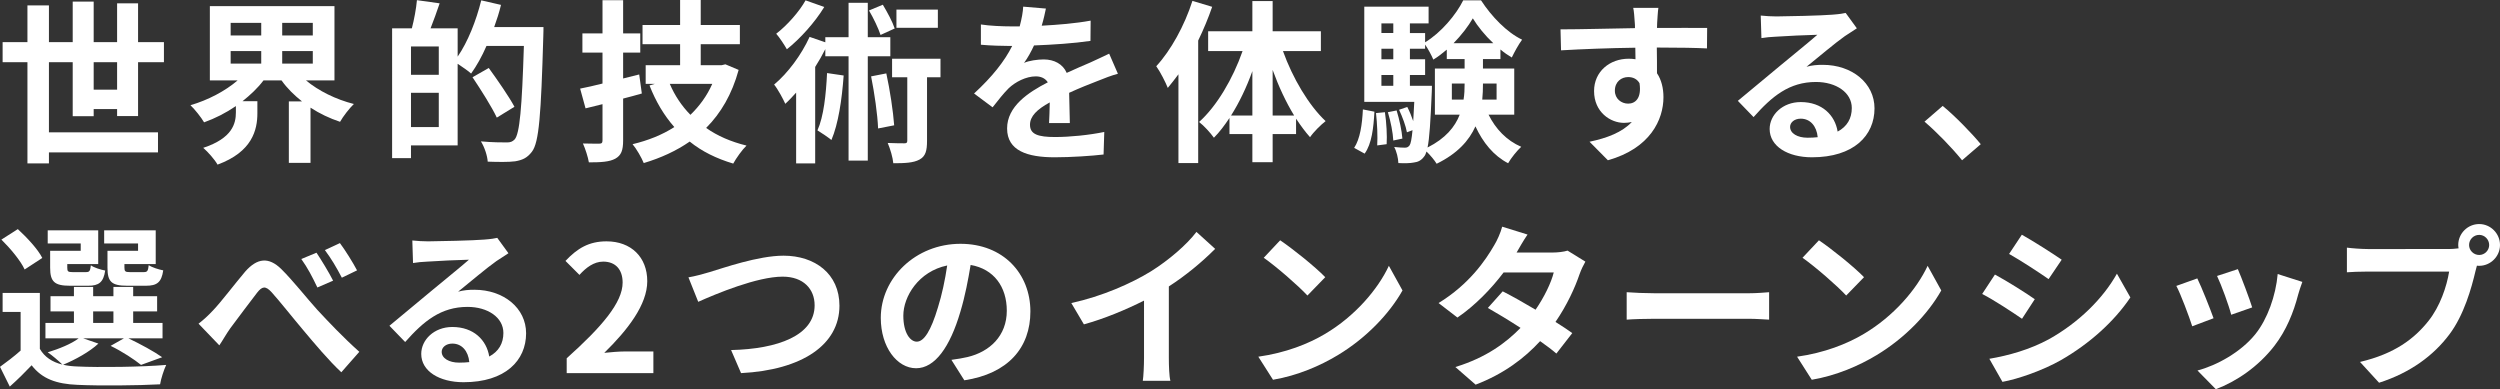
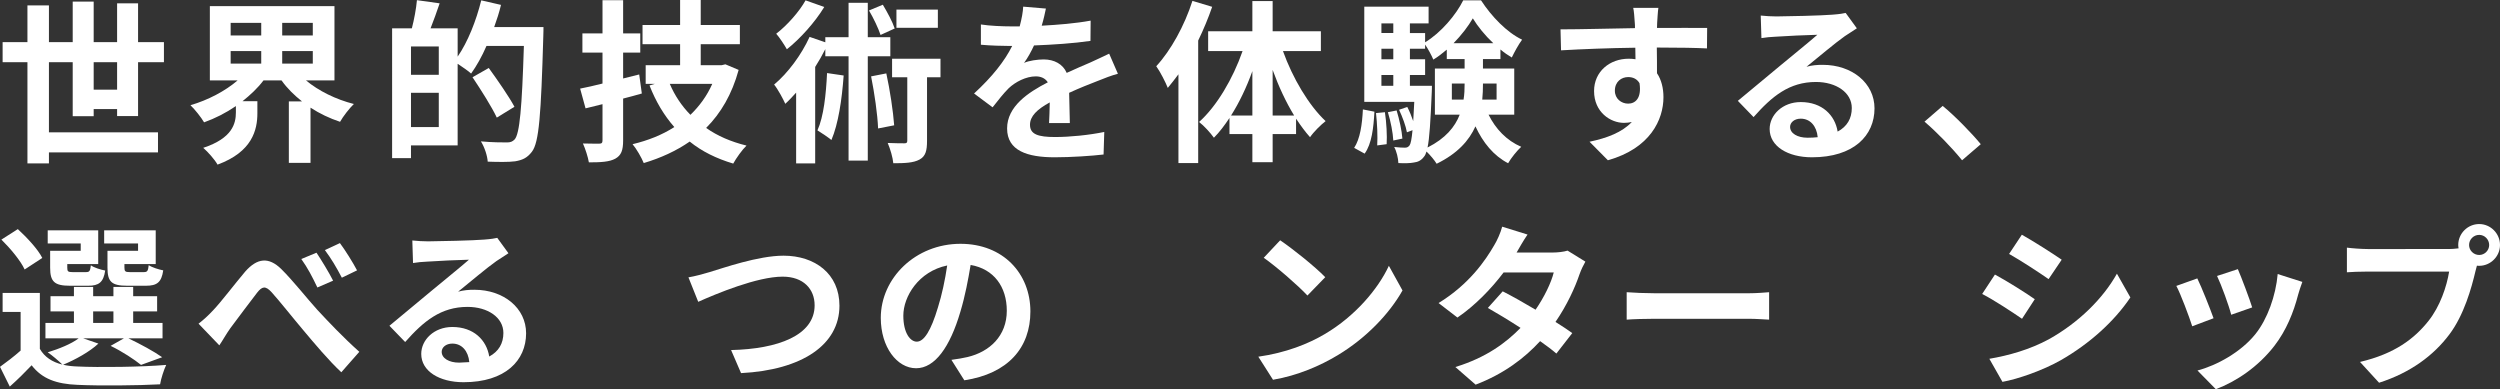
<svg xmlns="http://www.w3.org/2000/svg" version="1.1" x="0px" y="0px" width="523.408px" height="81.485px" viewBox="0 0 523.408 81.485" enable-background="new 0 0 523.408 81.485" xml:space="preserve">
  <rect x="0" y="0" width="523.408" height="81.485" fill="#333333" stroke="none" />
  <g id="バック">
</g>
  <g id="レイヤー_1">
    <g>
      <g>
        <path fill="#FFFFFF" d="M24.516,24.296v-1.464h-4.903v1.5h-4.391V13.026h-4.977v14.673h22.832v4.208H10.245v2.306H5.744V13.026     H0.549V8.818h5.195V1.134h4.501v7.684h4.977V0.329h4.391v8.489h4.903V0.695h4.391v8.123h5.415v4.208h-5.415v11.27H24.516z      M24.516,18.771v-5.745h-4.903v5.745H24.516z" />
        <path fill="#FFFFFF" d="M64.061,16.832c2.635,2.195,6.257,3.988,10.026,4.94c-0.915,0.878-2.232,2.561-2.891,3.732     c-2.195-0.731-4.281-1.72-6.185-2.964v11.563h-4.537v-12.88h2.744c-1.646-1.317-3.109-2.745-4.28-4.391h-3.77     c-1.207,1.61-2.744,3.037-4.391,4.354h3.11v2.524c0,3.477-1.062,8.087-8.343,10.758c-0.585-1.061-2.049-2.708-3-3.513     c6.11-2.012,6.842-5.086,6.842-7.428V22.21c-2.085,1.427-4.317,2.562-6.659,3.403c-0.622-1.061-1.902-2.671-2.854-3.586     c3.659-1.061,7.282-2.964,9.88-5.196h-5.818V1.281h26.09v15.551H64.061z M48.29,7.428h6.403V4.793H48.29V7.428z M48.29,13.319     h6.403v-2.634H48.29V13.319z M65.488,4.793h-6.404v2.634h6.404V4.793z M65.488,10.685h-6.404v2.634h6.404V10.685z" />
        <path fill="#FFFFFF" d="M113.783,5.671c0,0,0,1.464-0.037,1.976c-0.476,16.356-0.878,22.174-2.378,24.113     c-1.024,1.354-2.05,1.756-3.513,2.012c-1.391,0.183-3.586,0.146-5.745,0.073c-0.073-1.208-0.658-3.037-1.427-4.245     c2.342,0.22,4.5,0.22,5.452,0.22c0.731,0,1.134-0.146,1.609-0.622c1.062-1.171,1.537-6.66,1.939-19.576h-7.83     c-0.951,2.195-2.086,4.208-3.22,5.781c-0.586-0.549-1.83-1.391-2.818-2.049v17.088h-9.77v2.671h-3.951V5.928h4.135     c0.476-1.83,0.914-4.171,1.061-5.891l4.757,0.659c-0.622,1.83-1.28,3.659-1.902,5.232h5.671v5.928     c2.123-3.074,3.879-7.501,4.94-11.782l4.135,0.951c-0.366,1.574-0.879,3.11-1.428,4.647H113.783z M91.865,9.733h-5.818v5.928     h5.818V9.733z M91.865,26.602V19.43h-5.818v7.172H91.865z M104.013,24.625c-1.024-2.195-3.293-5.781-5.086-8.453l3.403-1.939     c1.829,2.524,4.244,6,5.379,8.123L104.013,24.625z" />
        <path fill="#FFFFFF" d="M134.375,19.576c-1.28,0.366-2.598,0.731-3.915,1.061v8.745c0,2.122-0.402,3.146-1.646,3.842     c-1.208,0.659-2.964,0.769-5.525,0.769c-0.183-1.098-0.731-2.817-1.244-3.952c1.427,0.037,2.928,0.037,3.403,0.037     c0.549,0,0.695-0.183,0.695-0.732v-7.538l-3.55,0.878l-1.134-4.135c1.354-0.256,2.927-0.622,4.684-1.061v-6.477h-4.208V6.989     h4.208V0.037h4.317v6.952h3.586v4.025h-3.586v5.416l3.366-0.842L134.375,19.576z M154.646,14.636     c-1.391,5.086-3.732,9.074-6.806,12.148c2.378,1.683,5.195,2.891,8.452,3.696c-0.915,0.878-2.159,2.634-2.781,3.769     c-3.549-1.061-6.586-2.561-9.111-4.61c-2.854,1.976-6.073,3.439-9.623,4.501c-0.476-1.171-1.536-3-2.342-3.952     c3.22-0.768,6.184-1.939,8.745-3.585c-2.158-2.452-3.878-5.342-5.195-8.709l1.098-0.329h-1.903v-3.915h7.209V9.257h-7.867V5.232     h7.867V0h4.317v5.232h8.196v4.025h-8.196v4.391h4.391l0.769-0.183L154.646,14.636z M140.229,17.563     c1.024,2.415,2.488,4.61,4.317,6.477c1.903-1.83,3.477-3.988,4.574-6.477H140.229z" />
        <path fill="#FFFFFF" d="M181.682,11.782v21.845h-4.025V11.782h-4.866v-1.5c-0.622,1.244-1.354,2.525-2.122,3.732v20.198h-3.988     V19.393c-0.769,0.841-1.501,1.646-2.269,2.342c-0.403-0.915-1.574-3.11-2.342-4.025c2.891-2.415,5.708-6.221,7.428-9.989     l3.293,1.134V7.794h4.866V0.585h4.025v7.208h4.72v3.988H181.682z M172.57,1.463c-1.939,3.184-5.013,6.623-7.83,8.855     c-0.513-0.915-1.573-2.524-2.232-3.256c2.342-1.793,4.867-4.684,6.147-6.989L172.57,1.463z M176.632,15.807     c-0.366,5.086-1.134,10.172-2.562,13.502c-0.622-0.512-2.122-1.537-2.927-2.013c1.317-2.927,1.793-7.501,2.013-12.001     L176.632,15.807z M184.353,7.318c-0.439-1.354-1.464-3.513-2.415-5.123l2.891-1.208c0.951,1.574,2.049,3.623,2.488,4.977     L184.353,7.318z M185.561,15.368c0.768,3.513,1.427,7.903,1.646,10.867l-3.367,0.659c-0.109-2.927-0.768-7.428-1.463-10.904     L185.561,15.368z M196.903,16.173h-2.817v13.319c0,2.049-0.293,3.22-1.573,3.915c-1.281,0.695-3.074,0.769-5.489,0.769     c-0.109-1.208-0.622-2.964-1.171-4.245c1.5,0.073,3.037,0.073,3.477,0.073c0.476,0,0.622-0.11,0.622-0.585V16.173h-3.184v-3.878     h10.136V16.173z M196.354,5.818h-8.672V2.013h8.672V5.818z" />
        <path fill="#FFFFFF" d="M219.632,25.76c0.073-1.061,0.11-2.744,0.146-4.318c-2.671,1.464-4.135,2.891-4.135,4.684     c0,2.013,1.72,2.562,5.27,2.562c3.073,0,7.099-0.402,10.281-1.061l-0.146,4.72c-2.415,0.292-6.843,0.585-10.246,0.585     c-5.671,0-9.952-1.354-9.952-6.038c0-4.61,4.391-7.538,8.525-9.66c-0.586-0.915-1.537-1.244-2.524-1.244     c-2.05,0-4.281,1.171-5.672,2.488c-1.098,1.098-2.122,2.415-3.366,3.989l-3.879-2.891c3.806-3.513,6.367-6.733,7.977-9.953     h-0.438c-1.464,0-4.135-0.073-6.111-0.256V5.123c1.83,0.293,4.538,0.403,6.367,0.403h1.756c0.439-1.647,0.695-3.11,0.732-4.135     l4.757,0.402c-0.184,0.878-0.439,2.122-0.878,3.586c3.402-0.183,7.062-0.476,10.245-1.061l-0.037,4.244     c-3.476,0.513-7.939,0.805-11.818,0.952c-0.586,1.281-1.317,2.598-2.086,3.659c0.951-0.476,2.891-0.731,4.099-0.731     c2.195,0,4.024,0.951,4.83,2.817c1.865-0.878,3.402-1.5,4.902-2.159c1.391-0.622,2.672-1.244,3.988-1.866l1.83,4.208     c-1.171,0.292-3.073,1.024-4.317,1.537c-1.61,0.622-3.659,1.427-5.892,2.452c0.037,2.012,0.11,4.684,0.146,6.33H219.632z" />
        <path fill="#FFFFFF" d="M253.785,1.427c-0.806,2.342-1.793,4.72-2.928,7.062v25.65h-4.135V15.551     c-0.731,0.988-1.5,1.976-2.232,2.854c-0.402-1.062-1.609-3.44-2.414-4.538c3.073-3.33,5.927-8.525,7.574-13.685L253.785,1.427z      M268.604,10.685c2.013,5.635,5.379,11.343,8.929,14.673c-0.988,0.768-2.488,2.232-3.257,3.366     c-1.024-1.134-1.976-2.452-2.928-3.878v3.22h-4.902v5.891H262.2v-5.891h-4.793v-3.366c-1.024,1.537-2.086,2.964-3.257,4.135     c-0.731-1.024-2.122-2.562-3.11-3.293c3.696-3.293,7.099-9.074,9.111-14.855h-7.208V6.55h9.257V0.22h4.245v6.33h10.099v4.135     H268.604z M262.2,24.187v-9.294c-1.207,3.366-2.744,6.586-4.464,9.294H262.2z M270.945,24.187c-1.72-2.818-3.256-6.111-4.5-9.55     v9.55H270.945z" />
        <path fill="#FFFFFF" d="M283.509,30.956c1.244-1.866,1.684-4.939,1.83-8.05l2.415,0.476c-0.184,3.33-0.549,6.733-2.05,8.782     L283.509,30.956z M311.647,24.003c1.464,2.964,3.769,5.416,6.842,6.732c-0.878,0.805-2.122,2.342-2.744,3.44     c-3.037-1.574-5.269-4.318-6.842-7.721c-1.317,2.964-3.77,5.708-8.123,7.83c-0.439-0.731-1.354-1.829-2.123-2.561     c-0.146,0.476-0.292,0.805-0.476,1.024c-0.622,0.842-1.28,1.171-2.195,1.281c-0.731,0.146-1.902,0.183-3.22,0.11     c-0.037-1.025-0.366-2.452-0.878-3.367c0.951,0.11,1.756,0.146,2.231,0.146c0.439,0,0.695-0.11,0.988-0.476     c0.256-0.366,0.439-1.281,0.622-3.184l-1.171,0.439c-0.22-1.281-0.951-3.257-1.646-4.72l1.72-0.585     c0.476,0.915,0.915,1.976,1.244,2.964c0.073-1.098,0.146-2.452,0.22-4.025h-10.466V1.391h13.466v3.513h-3.915v2.012h3.184v1.939     c3.293-1.976,6.477-5.745,7.977-8.782h3.732c2.195,3.366,5.379,6.696,8.599,8.233c-0.769,1.024-1.61,2.598-2.159,3.732     c-0.805-0.476-1.609-1.024-2.378-1.683v2.013h-3.659v1.976h6.55v9.66H311.647z M289.949,23.491     c0.329,2.122,0.476,4.939,0.365,6.696l-1.976,0.256c0.11-1.83,0-4.61-0.256-6.769L289.949,23.491z M289.217,4.903v2.012h2.488     V4.903H289.217z M289.217,10.209v2.195h2.488v-2.195H289.217z M289.217,17.966h2.488v-2.269h-2.488V17.966z M292.4,23.125     c0.586,1.902,1.098,4.317,1.208,5.891l-1.903,0.403c-0.073-1.574-0.549-4.025-1.134-5.928L292.4,23.125z M299.792,17.966     c0,0,0,0.952-0.037,1.427c-0.256,6.038-0.476,9.55-0.878,11.489c3.769-1.902,5.745-4.317,6.732-6.879h-5.195v-9.66h6.221v-1.976     h-3.732v-1.976c-0.915,0.769-1.83,1.5-2.817,2.086c-0.403-0.952-1.098-2.232-1.72-3.147v0.878h-3.184v2.195h3.184v3.293h-3.184     v2.269H299.792z M306.415,20.856c0.183-1.098,0.22-2.195,0.22-3.256v-0.11h-2.672v3.366H306.415z M312.635,9.038     c-1.72-1.61-3.256-3.513-4.28-5.196c-0.952,1.647-2.379,3.513-4.025,5.196H312.635z M310.477,17.49v0.146     c0,1.061-0.037,2.122-0.146,3.22h3V17.49H310.477z" />
        <path fill="#FFFFFF" d="M357.377,10.136c-2.195-0.11-5.599-0.183-10.502-0.183c0.037,1.83,0.037,3.806,0.037,5.379     c0.915,1.354,1.354,3.11,1.354,5.013c0,4.72-2.78,10.721-11.636,13.209l-3.842-3.879c3.659-0.768,6.843-1.976,8.854-4.135     c-0.512,0.11-1.061,0.183-1.646,0.183c-2.817,0-6.257-2.232-6.257-6.66c0-4.098,3.293-6.769,7.245-6.769     c0.512,0,0.988,0.037,1.427,0.11l-0.036-2.415c-5.489,0.073-11.087,0.292-15.551,0.549l-0.11-4.391     c4.135,0,10.721-0.183,15.588-0.256c0-0.439,0-0.842-0.037-1.098c-0.073-1.171-0.183-2.562-0.329-3.147h5.27     c-0.11,0.585-0.22,2.525-0.257,3.11c0,0.292-0.036,0.659-0.036,1.098c3.659,0,8.599-0.037,10.501,0L357.377,10.136z      M340.875,21.698c1.5,0,2.854-1.134,2.378-4.281c-0.513-0.878-1.354-1.281-2.378-1.281c-1.391,0-2.781,0.952-2.781,2.854     C338.094,20.674,339.447,21.698,340.875,21.698z" />
        <path fill="#FFFFFF" d="M388.756,5.928c-0.878,0.549-1.72,1.098-2.524,1.646c-1.939,1.354-5.745,4.574-8.014,6.403     c1.208-0.329,2.232-0.402,3.403-0.402c6.147,0,10.831,3.842,10.831,9.111c0,5.708-4.354,10.246-13.1,10.246     c-5.05,0-8.855-2.305-8.855-5.928c0-2.927,2.672-5.635,6.514-5.635c4.464,0,7.172,2.745,7.721,6.184     c1.976-1.061,2.964-2.744,2.964-4.94c0-3.256-3.293-5.452-7.501-5.452c-5.562,0-9.185,2.964-13.063,7.354l-3.293-3.403     c2.562-2.086,6.916-5.781,9.074-7.538c2.013-1.683,5.781-4.72,7.574-6.293c-1.865,0.036-6.842,0.256-8.745,0.402     c-0.987,0.037-2.122,0.146-2.964,0.292l-0.146-4.72c1.024,0.11,2.269,0.183,3.293,0.183c1.902,0,9.659-0.183,11.709-0.366     c1.5-0.11,2.342-0.256,2.78-0.366L388.756,5.928z M380.56,28.724c-0.219-2.342-1.573-3.878-3.549-3.878     c-1.354,0-2.232,0.805-2.232,1.72c0,1.354,1.537,2.269,3.659,2.269C379.206,28.833,379.901,28.797,380.56,28.724z" />
        <path fill="#FFFFFF" d="M410.786,33.554c-2.232-2.745-5.306-5.891-7.867-8.086l3.806-3.293c2.598,2.123,6.11,5.745,7.977,8.013     L410.786,33.554z" />
        <path fill="#FFFFFF" d="M20.601,71.935c-1.83,1.72-4.903,3.403-7.392,4.427c0.915,0.22,1.902,0.329,3,0.366     c4.501,0.22,13.466,0.11,18.588-0.329c-0.476,0.988-1.098,2.891-1.28,4.062c-4.646,0.256-12.733,0.329-17.308,0.11     c-4.391-0.183-7.391-1.244-9.586-4.098c-1.391,1.463-2.818,2.891-4.574,4.464L0,76.801c1.317-0.951,2.927-2.159,4.317-3.403     v-8.086H0.549v-3.988h7.794v11.709c0.987,1.72,2.598,2.781,4.72,3.293c-0.731-0.732-2.195-1.976-3.073-2.562     c2.378-0.731,4.939-1.756,6.477-2.927H9.514v-3.22h5.964v-2.415h-4.903v-3.183h4.903V60.08h4.025v1.939h4.244V60.08h4.135v1.939     h5.013v3.183h-5.013v2.415h6.147v3.22h-7.136c2.525,1.208,5.416,2.781,7.062,3.952l-4.428,1.61     c-1.391-1.134-3.952-2.817-6.367-3.988l2.781-1.574h-8.525L20.601,71.935z M5.159,56.42c-0.806-1.793-3.001-4.427-4.867-6.257     l3.44-2.195c1.902,1.756,4.207,4.208,5.122,6.037L5.159,56.42z M16.904,50.968H9.989v-2.744h10.574v7.062h-6.477v0.769     c0,0.768,0.146,0.915,1.098,0.915h2.817c0.732,0,0.879-0.22,1.024-1.427c0.622,0.476,2.013,0.915,3.001,1.098     c-0.366,2.488-1.354,3.183-3.55,3.183h-3.842c-3.22,0-4.135-0.841-4.135-3.769v-3.549h6.403V50.968z M19.503,67.617h4.244v-2.415     h-4.244V67.617z M28.906,50.968h-7.099v-2.744h10.794v7.062h-6.55v0.732c0,0.805,0.184,0.951,1.099,0.951h2.963     c0.732,0,0.879-0.22,1.025-1.463c0.658,0.476,2.085,0.915,3.037,1.098c-0.366,2.524-1.317,3.22-3.623,3.22h-3.915     c-3.293,0-4.135-0.841-4.135-3.769v-3.549h6.403V50.968z" />
        <path fill="#FFFFFF" d="M44.639,64.946c1.646-1.72,4.465-5.452,6.696-8.086c2.524-2.854,4.903-3.11,7.538-0.549     c2.451,2.415,5.379,6.147,7.501,8.489c2.342,2.524,5.415,5.781,8.854,8.855l-3.769,4.281c-2.635-2.452-5.635-6.037-7.94-8.782     c-2.231-2.634-4.939-6.074-6.659-7.977c-1.281-1.391-1.976-1.244-3.037,0.11c-1.427,1.83-4.062,5.379-5.599,7.428     c-0.842,1.171-1.646,2.635-2.305,3.586l-4.354-4.537C42.663,66.922,43.541,66.117,44.639,64.946z M69.74,58.762l-3.293,1.427     c-1.098-2.305-2.013-4.062-3.366-5.964l3.183-1.317C67.288,54.444,68.898,57.079,69.74,58.762z M74.753,56.604l-3.184,1.537     c-1.207-2.305-2.195-3.952-3.549-5.781l3.146-1.464C72.265,52.359,73.911,54.994,74.753,56.604z" />
-         <path fill="#FFFFFF" d="M106.45,53.018c-0.878,0.549-1.72,1.098-2.524,1.646c-1.939,1.354-5.745,4.574-8.014,6.403     c1.208-0.329,2.232-0.402,3.403-0.402c6.147,0,10.831,3.842,10.831,9.111c0,5.708-4.354,10.246-13.1,10.246     c-5.05,0-8.855-2.305-8.855-5.928c0-2.927,2.672-5.635,6.514-5.635c4.464,0,7.172,2.745,7.721,6.184     c1.976-1.061,2.964-2.744,2.964-4.94c0-3.256-3.293-5.452-7.501-5.452c-5.562,0-9.185,2.964-13.063,7.354l-3.293-3.403     c2.562-2.086,6.916-5.781,9.074-7.538c2.013-1.683,5.781-4.72,7.574-6.293c-1.866,0.036-6.842,0.256-8.745,0.402     c-0.987,0.037-2.122,0.146-2.964,0.292l-0.146-4.72c1.024,0.11,2.269,0.183,3.293,0.183c1.902,0,9.659-0.183,11.709-0.366     c1.5-0.11,2.342-0.256,2.78-0.366L106.45,53.018z M98.254,75.813c-0.219-2.342-1.573-3.878-3.549-3.878     c-1.354,0-2.232,0.805-2.232,1.72c0,1.354,1.537,2.269,3.659,2.269C96.9,75.923,97.596,75.887,98.254,75.813z" />
-         <path fill="#FFFFFF" d="M118.647,75.008c7.354-6.586,11.709-11.672,11.709-15.844c0-2.744-1.5-4.391-4.062-4.391     c-1.976,0-3.622,1.281-4.977,2.781l-2.927-2.927c2.488-2.634,4.903-4.098,8.599-4.098c5.123,0,8.525,3.293,8.525,8.343     c0,4.903-4.062,10.172-9.001,15.002c1.354-0.146,3.146-0.292,4.391-0.292h5.892v4.537h-18.149V75.008z" />
+         <path fill="#FFFFFF" d="M106.45,53.018c-0.878,0.549-1.72,1.098-2.524,1.646c-1.939,1.354-5.745,4.574-8.014,6.403     c1.208-0.329,2.232-0.402,3.403-0.402c6.147,0,10.831,3.842,10.831,9.111c0,5.708-4.354,10.246-13.1,10.246     c-5.05,0-8.855-2.305-8.855-5.928c0-2.927,2.672-5.635,6.514-5.635c4.464,0,7.172,2.745,7.721,6.184     c1.976-1.061,2.964-2.744,2.964-4.94c0-3.256-3.293-5.452-7.501-5.452c-5.562,0-9.185,2.964-13.063,7.354l-3.293-3.403     c2.562-2.086,6.916-5.781,9.074-7.538c2.013-1.683,5.781-4.72,7.574-6.293c-1.866,0.036-6.842,0.256-8.745,0.402     c-0.987,0.037-2.122,0.146-2.964,0.292l-0.146-4.72c1.024,0.11,2.269,0.183,3.293,0.183c1.902,0,9.659-0.183,11.709-0.366     c1.5-0.11,2.342-0.256,2.78-0.366L106.45,53.018z M98.254,75.813c-0.219-2.342-1.573-3.878-3.549-3.878     c-1.354,0-2.232,0.805-2.232,1.72c0,1.354,1.537,2.269,3.659,2.269z" />
        <path fill="#FFFFFF" d="M148.562,56.969c2.817-0.841,10.173-3.439,15.479-3.439c6.55,0,11.709,3.769,11.709,10.465     c0,8.196-7.831,13.465-20.601,14.124l-2.086-4.83c9.807-0.219,17.49-3.073,17.49-9.367c0-3.403-2.342-6.001-6.696-6.001     c-5.342,0-13.904,3.586-17.673,5.27l-2.049-5.123C145.452,57.848,147.244,57.372,148.562,56.969z" />
        <path fill="#FFFFFF" d="M199.188,75.338c1.391-0.183,2.415-0.366,3.366-0.585c4.646-1.098,8.232-4.428,8.232-9.697     c0-5.013-2.707-8.745-7.574-9.586c-0.512,3.073-1.134,6.44-2.158,9.843c-2.159,7.318-5.306,11.782-9.258,11.782     c-3.988,0-7.392-4.428-7.392-10.538c0-8.343,7.282-15.515,16.686-15.515c8.965,0,14.637,6.257,14.637,14.161     c0,7.611-4.684,13.026-13.832,14.417L199.188,75.338z M196.37,64.361c0.841-2.671,1.5-5.782,1.939-8.782     c-6.001,1.244-9.185,6.513-9.185,10.502c0,3.659,1.464,5.452,2.817,5.452C193.442,71.532,194.906,69.264,196.37,64.361z" />
-         <path fill="#FFFFFF" d="M244.712,74.935c0,1.61,0.073,3.879,0.329,4.793h-5.781c0.146-0.878,0.256-3.183,0.256-4.793V62.934     c-3.769,1.903-8.343,3.805-12.587,4.976l-2.635-4.464c6.403-1.391,12.551-4.098,16.648-6.623c3.696-2.305,7.501-5.562,9.551-8.27     l3.915,3.549c-2.781,2.781-6.074,5.525-9.696,7.867V74.935z" />
        <path fill="#FFFFFF" d="M277.459,69.886c6.221-3.696,11.014-9.294,13.319-14.234l2.854,5.16     c-2.781,4.939-7.647,9.989-13.538,13.538c-3.696,2.232-8.416,4.281-13.575,5.16l-3.074-4.83     C269.152,73.874,273.909,72.008,277.459,69.886z M277.459,58.03l-3.732,3.842c-1.902-2.049-6.477-6.038-9.147-7.904l3.439-3.659     C270.58,52.03,275.337,55.835,277.459,58.03z" />
        <path fill="#FFFFFF" d="M331.919,54.774c-0.402,0.695-0.878,1.683-1.207,2.598c-0.951,2.818-2.635,6.513-5.05,10.026     c1.354,0.842,2.599,1.683,3.513,2.342l-3.329,4.281c-0.879-0.769-2.05-1.646-3.403-2.598c-3.257,3.549-7.574,6.843-13.502,9.111     l-4.244-3.696c6.477-1.976,10.611-5.086,13.647-8.196c-2.487-1.61-4.976-3.11-6.842-4.171l3.11-3.476     c1.939,0.988,4.427,2.378,6.879,3.842c1.793-2.598,3.257-5.599,3.806-7.794h-10.502c-2.562,3.403-5.964,6.916-9.66,9.44     l-3.951-3.037c6.439-3.952,9.843-8.965,11.672-12.148c0.549-0.878,1.317-2.562,1.646-3.842l5.306,1.647     c-0.878,1.28-1.829,2.963-2.269,3.732l-0.036,0.037h7.501c1.134,0,2.378-0.146,3.184-0.402L331.919,54.774z" />
        <path fill="#FFFFFF" d="M340.567,61.177c1.317,0.11,3.988,0.22,5.892,0.22h19.648c1.684,0,3.33-0.146,4.281-0.22v5.745     c-0.878-0.037-2.744-0.183-4.281-0.183h-19.648c-2.086,0-4.538,0.073-5.892,0.183V61.177z" />
-         <path fill="#FFFFFF" d="M390.257,69.886c6.221-3.696,11.014-9.294,13.319-14.234l2.854,5.16     c-2.781,4.939-7.647,9.989-13.538,13.538c-3.696,2.232-8.416,4.281-13.575,5.16l-3.074-4.83     C381.951,73.874,386.707,72.008,390.257,69.886z M390.257,58.03l-3.732,3.842c-1.902-2.049-6.477-6.038-9.147-7.904l3.439-3.659     C383.378,52.03,388.135,55.835,390.257,58.03z" />
        <path fill="#FFFFFF" d="M426.008,62.641l-2.672,4.098c-2.085-1.427-5.854-3.915-8.343-5.196l2.672-4.062     C420.116,58.799,424.142,61.324,426.008,62.641z M428.971,71.02c6.221-3.476,11.307-8.489,14.234-13.721l2.817,4.976     c-3.403,5.049-8.562,9.696-14.563,13.136c-3.731,2.122-8.964,3.952-12.221,4.537l-2.744-4.83     C420.592,74.423,424.982,73.179,428.971,71.02z M431.643,54.372l-2.744,4.062c-2.05-1.427-5.854-3.916-8.27-5.269l2.671-4.025     C425.715,50.493,429.739,53.054,431.643,54.372z" />
        <path fill="#FFFFFF" d="M463.438,66.629l-4.465,1.683c-0.622-1.976-2.451-6.843-3.329-8.453l4.391-1.573     C460.95,60.153,462.706,64.58,463.438,66.629z M482.026,59.019c-0.439,1.171-0.659,1.939-0.879,2.671     c-0.951,3.696-2.487,7.501-4.976,10.721c-3.403,4.391-7.977,7.464-12.258,9.074l-3.843-3.915     c4.025-1.061,9.111-3.842,12.148-7.647c2.488-3.11,4.244-7.977,4.647-12.551L482.026,59.019z M471.524,64.361l-4.391,1.537     c-0.439-1.793-2.049-6.22-2.964-8.123l4.354-1.427C469.22,57.92,471.013,62.677,471.524,64.361z" />
        <path fill="#FFFFFF" d="M512.651,52.139c0.512,0,1.28-0.037,2.085-0.146c-0.036-0.22-0.073-0.439-0.073-0.695     c0-2.415,1.977-4.391,4.392-4.391c2.378,0,4.354,1.976,4.354,4.391c0,2.378-1.976,4.354-4.354,4.354c-0.146,0-0.33,0-0.477-0.037     l-0.292,1.098c-0.842,3.585-2.415,9.257-5.489,13.319c-3.293,4.391-8.159,8.013-14.709,10.099l-3.988-4.354     c7.281-1.72,11.38-4.867,14.344-8.599c2.415-3.037,3.805-7.172,4.317-10.319H495.71c-1.684,0-3.403,0.073-4.354,0.146v-5.159     c1.061,0.146,3.146,0.292,4.354,0.292H512.651z M521.14,51.298c0-1.171-0.951-2.123-2.085-2.123     c-1.171,0-2.123,0.952-2.123,2.123c0,1.134,0.952,2.085,2.123,2.085C520.188,53.383,521.14,52.432,521.14,51.298z" />
      </g>
    </g>
  </g>
  <g id="ヘッダー" display="none">
</g>
  <g id="赤字" display="none">
</g>
</svg>